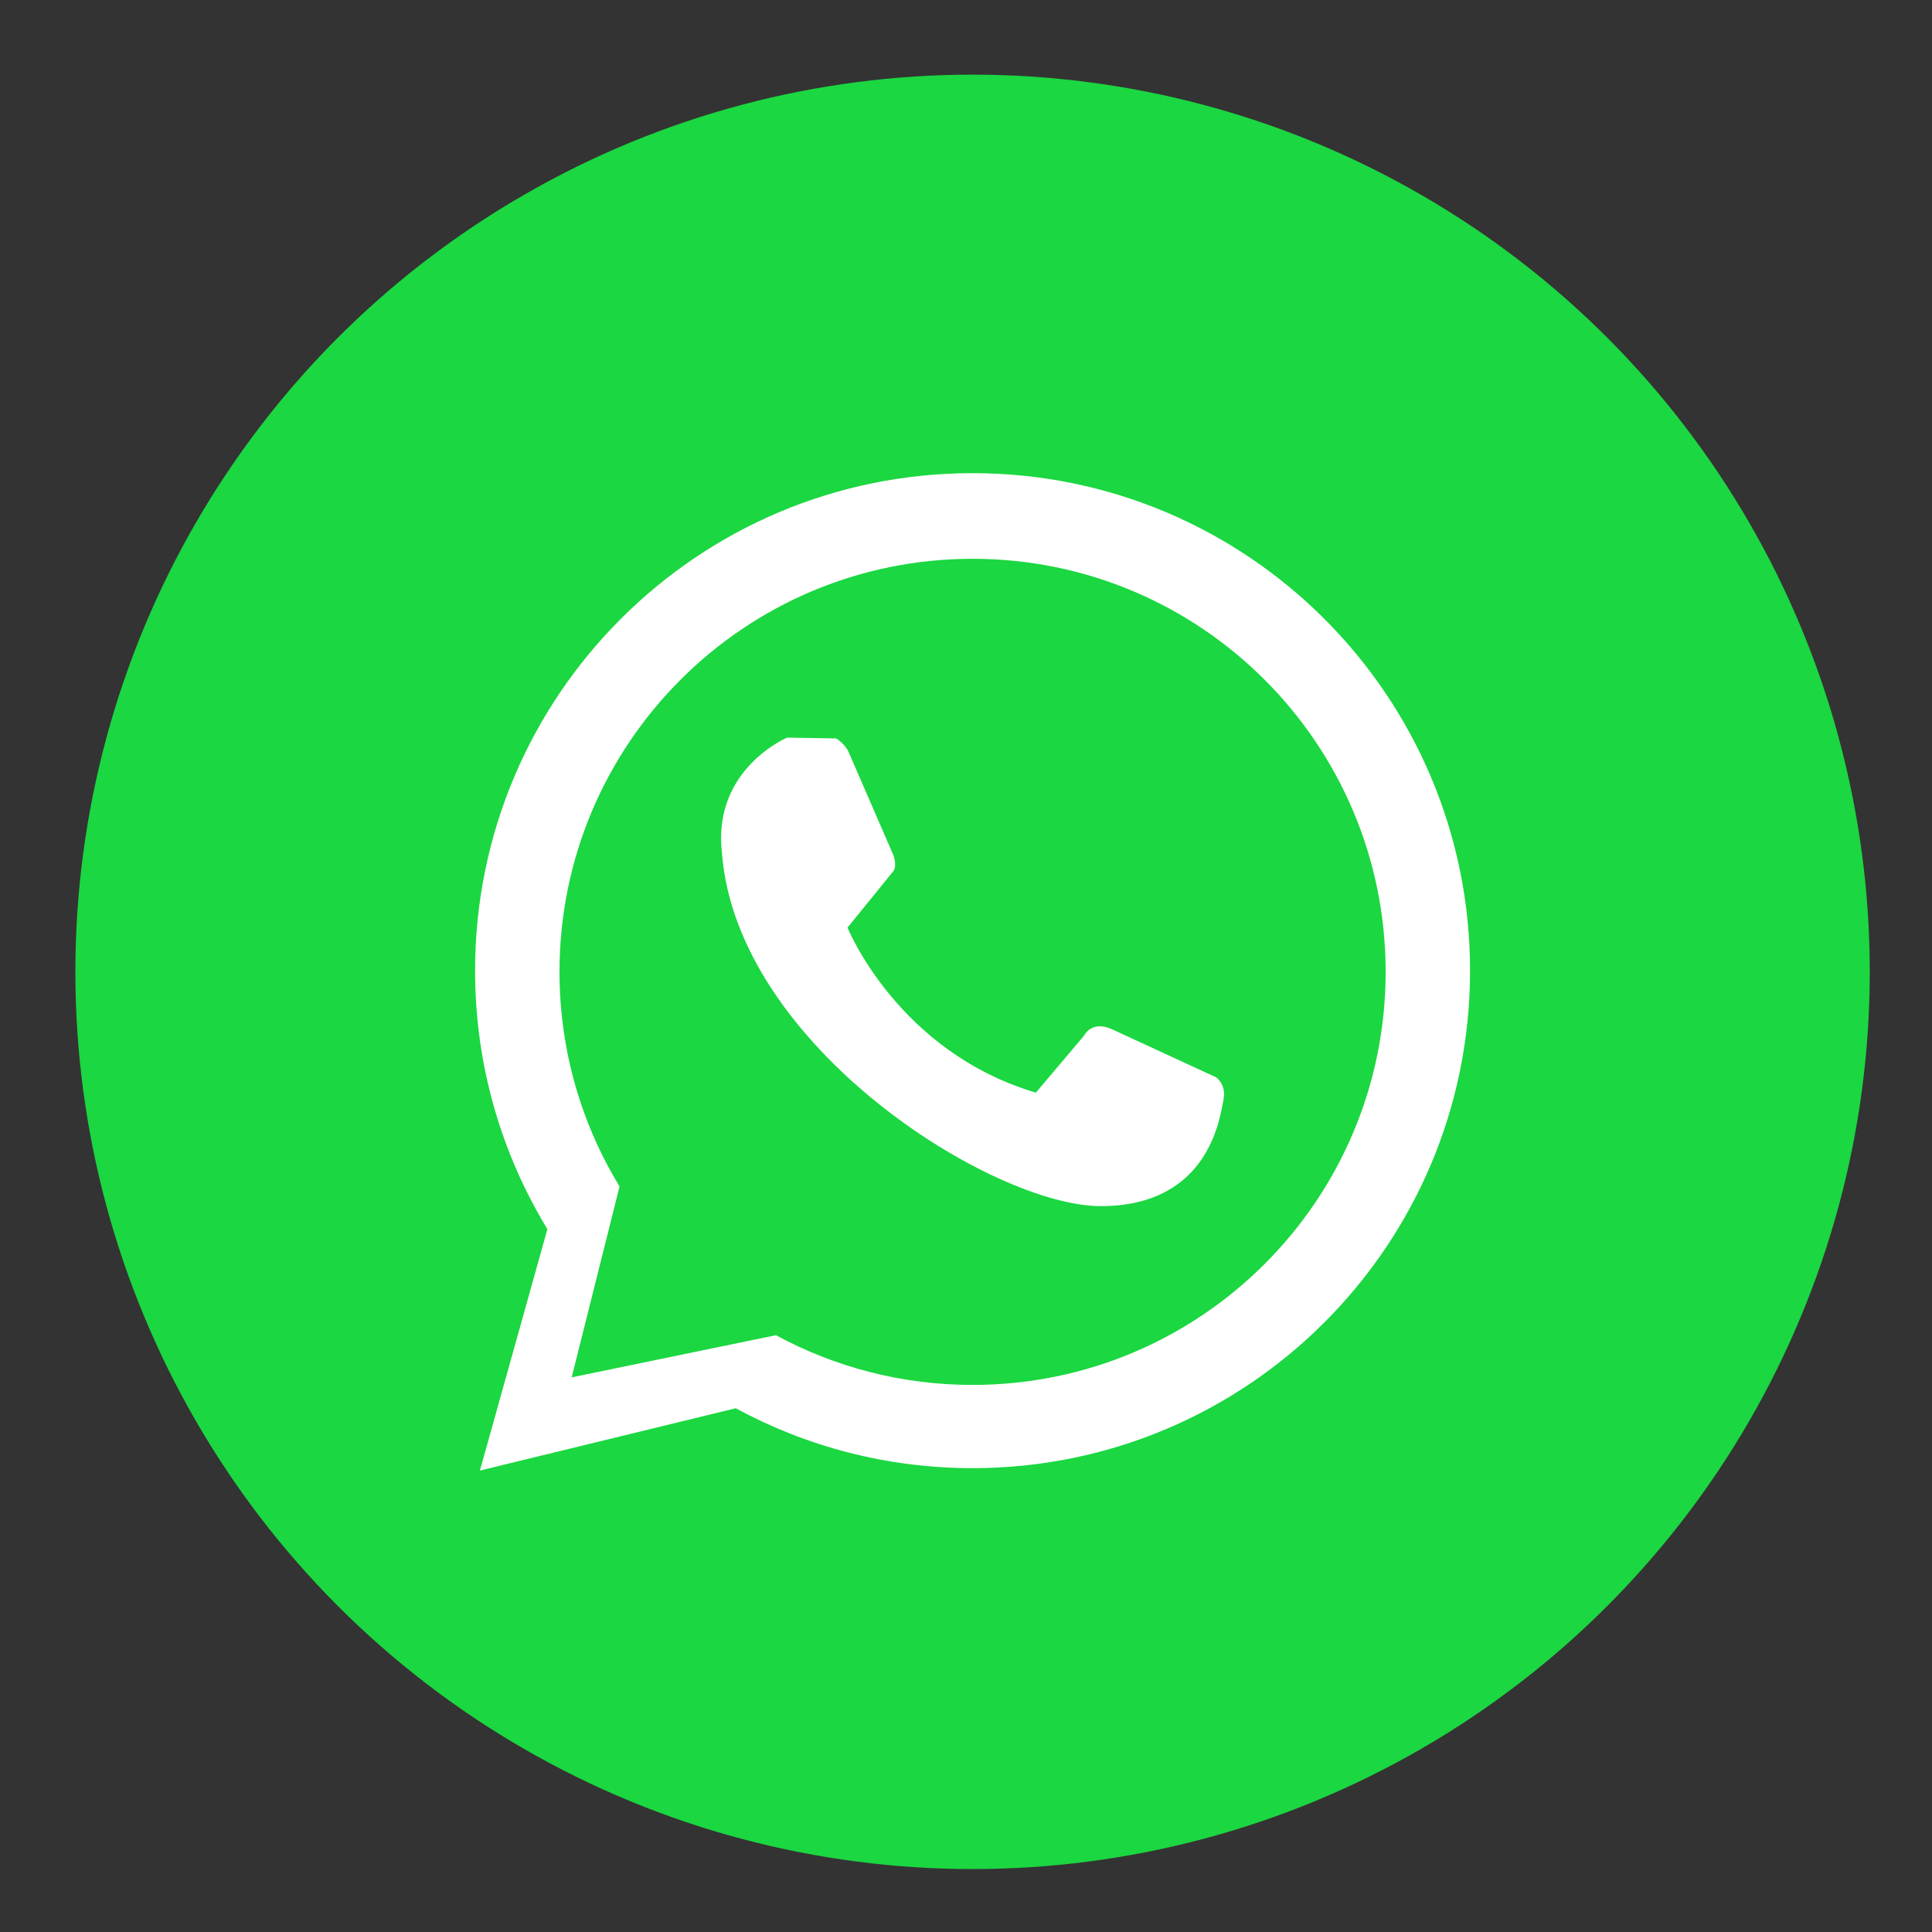
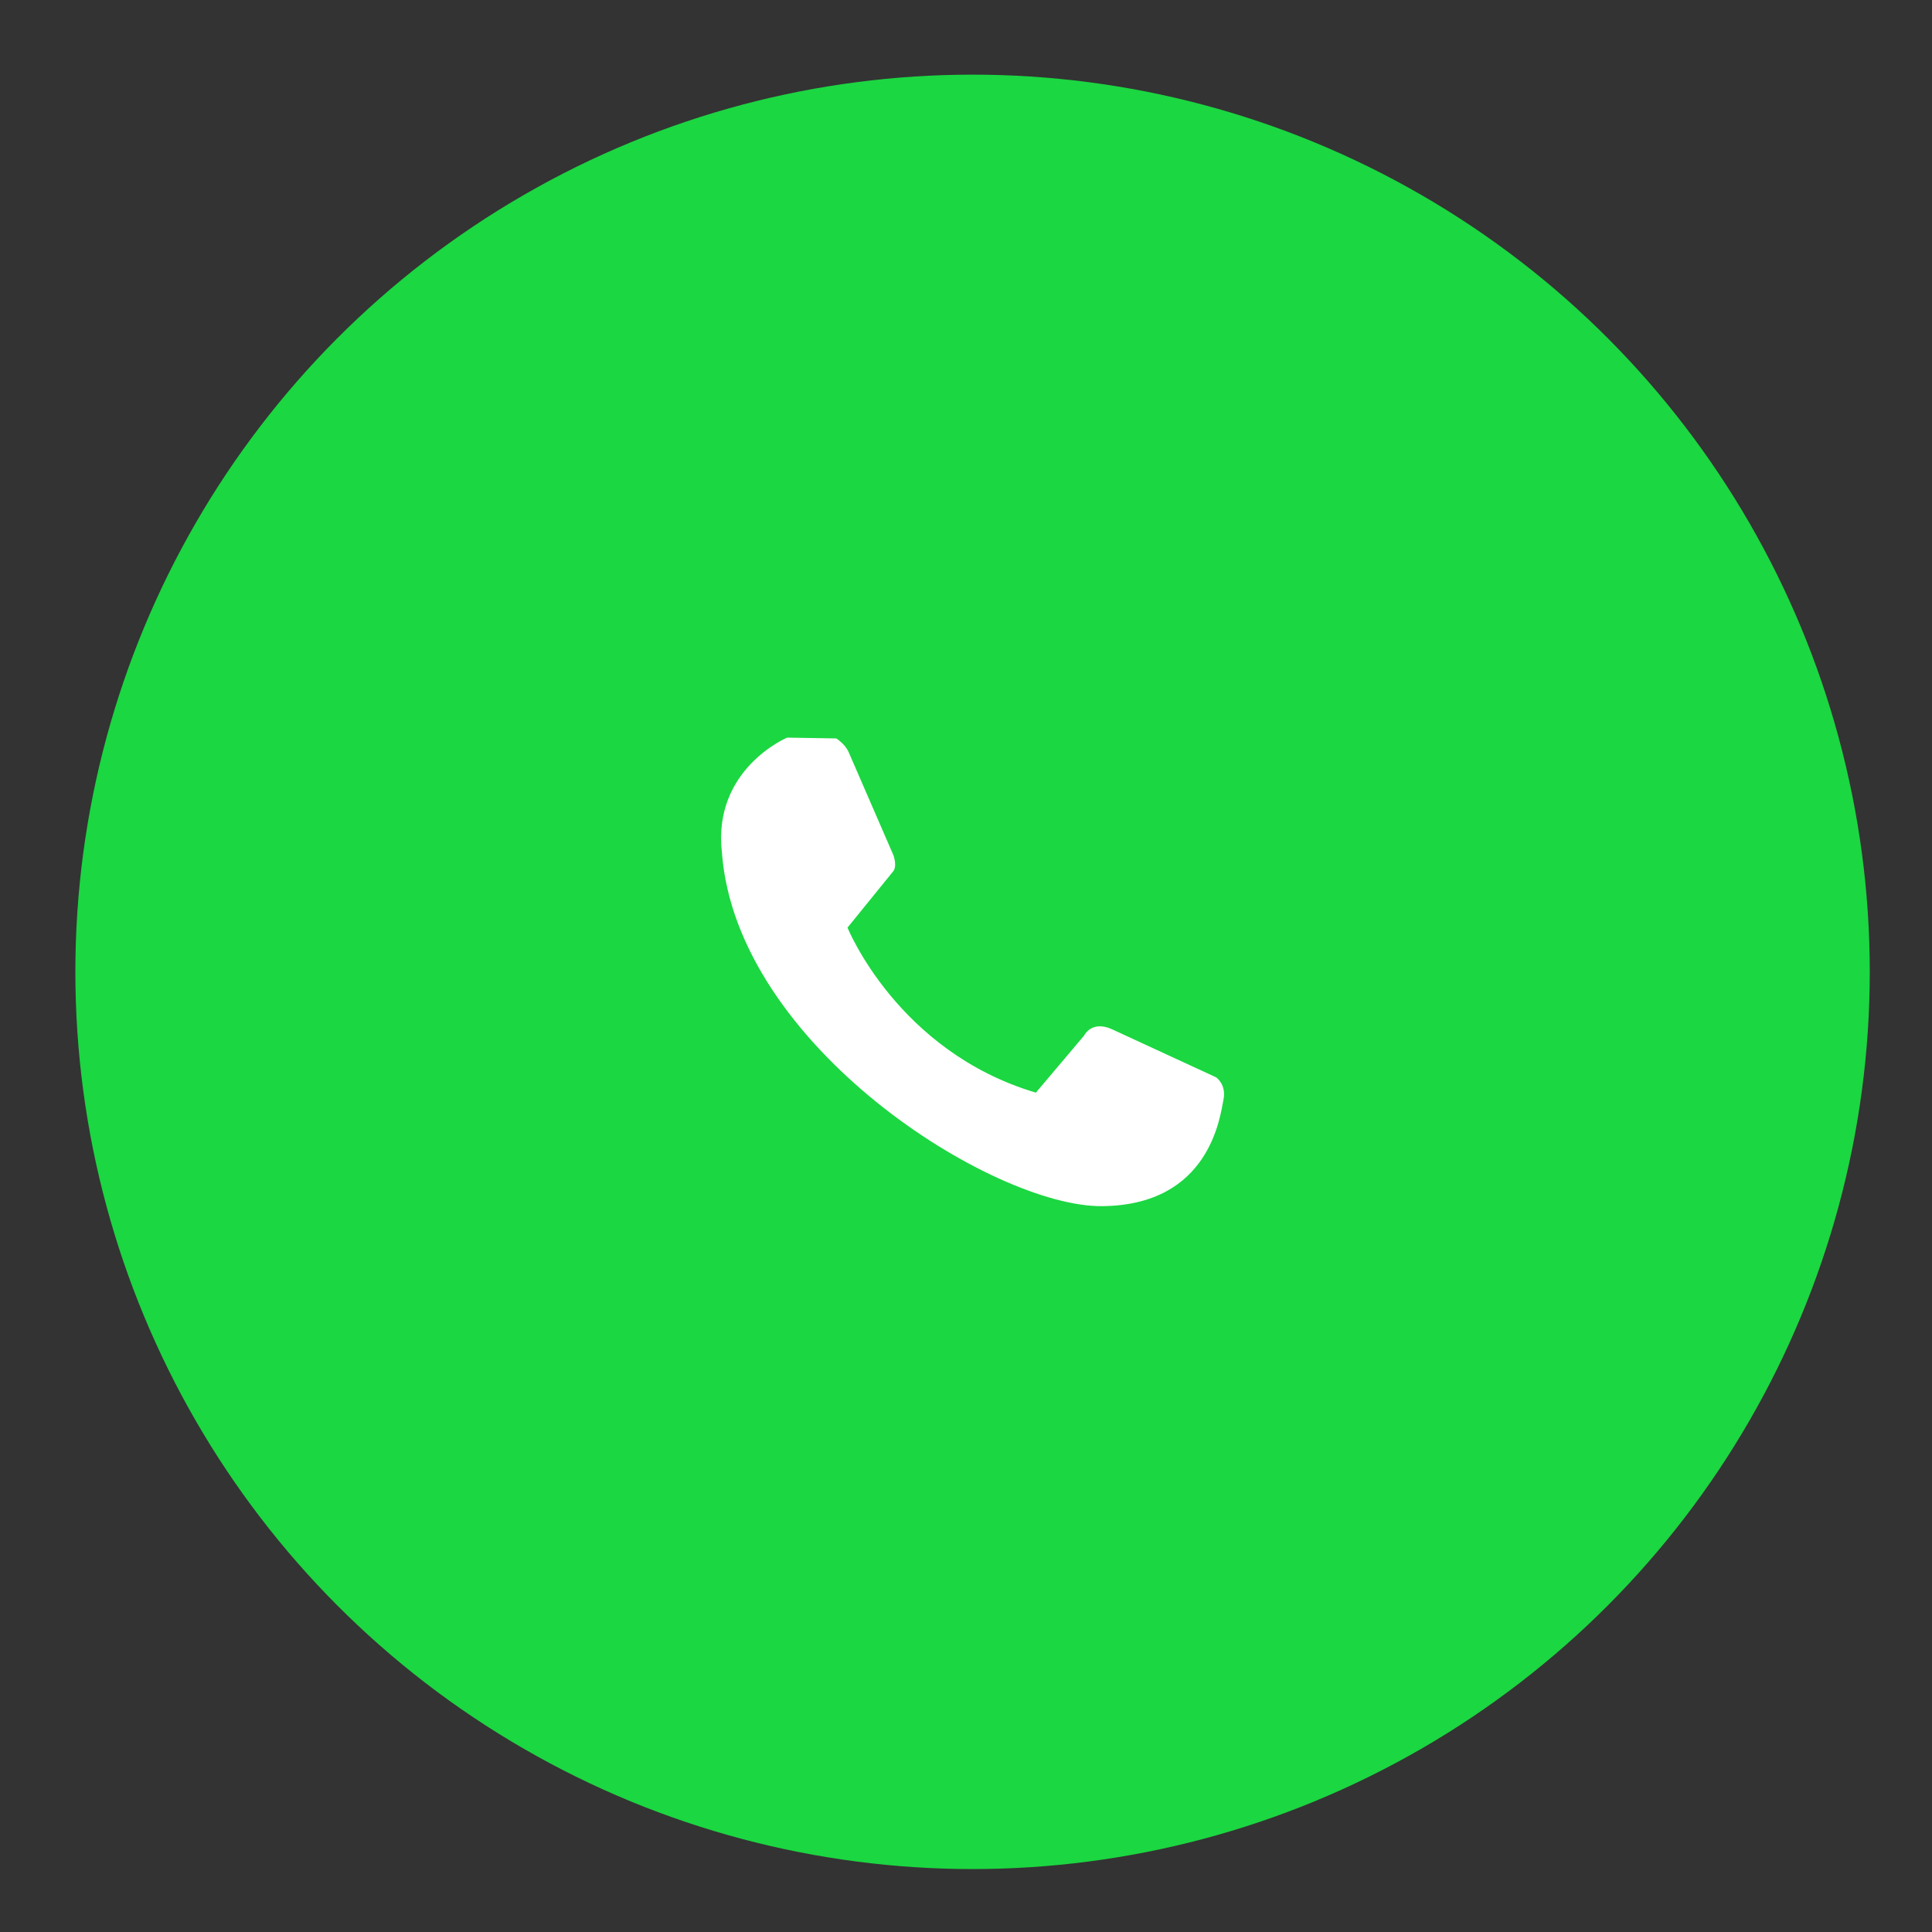
<svg xmlns="http://www.w3.org/2000/svg" version="1.1" id="Layer_1" x="0px" y="0px" width="100px" height="100px" viewBox="0 0 100 100" enable-background="new 0 0 100 100" xml:space="preserve">
  <rect x="0" y="0" width="100" height="100" fill="#333333" stroke="none" />
  <circle fill="#1BD741" cx="50.34" cy="50.303" r="46.439" />
-   <path fill="#FFFFFF" d="M76.09,50.241c0,14.223-11.528,25.75-25.75,25.75c-4.438,0-8.613-1.123-12.259-3.1L24.84,76.116  l3.493-12.496c-2.375-3.9-3.743-8.479-3.743-13.379c0-14.221,11.529-25.75,25.75-25.75C64.562,24.491,76.09,36.02,76.09,50.241z" />
-   <path fill="#1BD741" d="M71.721,50.303c0,11.809-9.572,21.381-21.38,21.381c-3.686,0-7.153-0.934-10.179-2.574L29.59,71.292  l2.478-9.881c-1.972-3.238-3.108-7.041-3.108-11.108c0-11.808,9.572-21.38,21.381-21.38C62.148,28.923,71.721,38.495,71.721,50.303z  " />
  <path fill="#FFFFFF" d="M40.742,38.179l2.541,0.042c0,0,0.416,0.25,0.625,0.667l2.334,5.375c0,0,0.229,0.604-0.042,0.875  l-2.333,2.875c0,0,2.584,6.417,9.75,8.542l2.5-2.959c0,0,0.374-0.79,1.416-0.333l5.417,2.501c0,0,0.542,0.375,0.375,1.166  s-0.667,5.459-6.292,5.5s-18.916-8.293-19.666-18.292C36.867,39.804,40.742,38.179,40.742,38.179z" />
</svg>